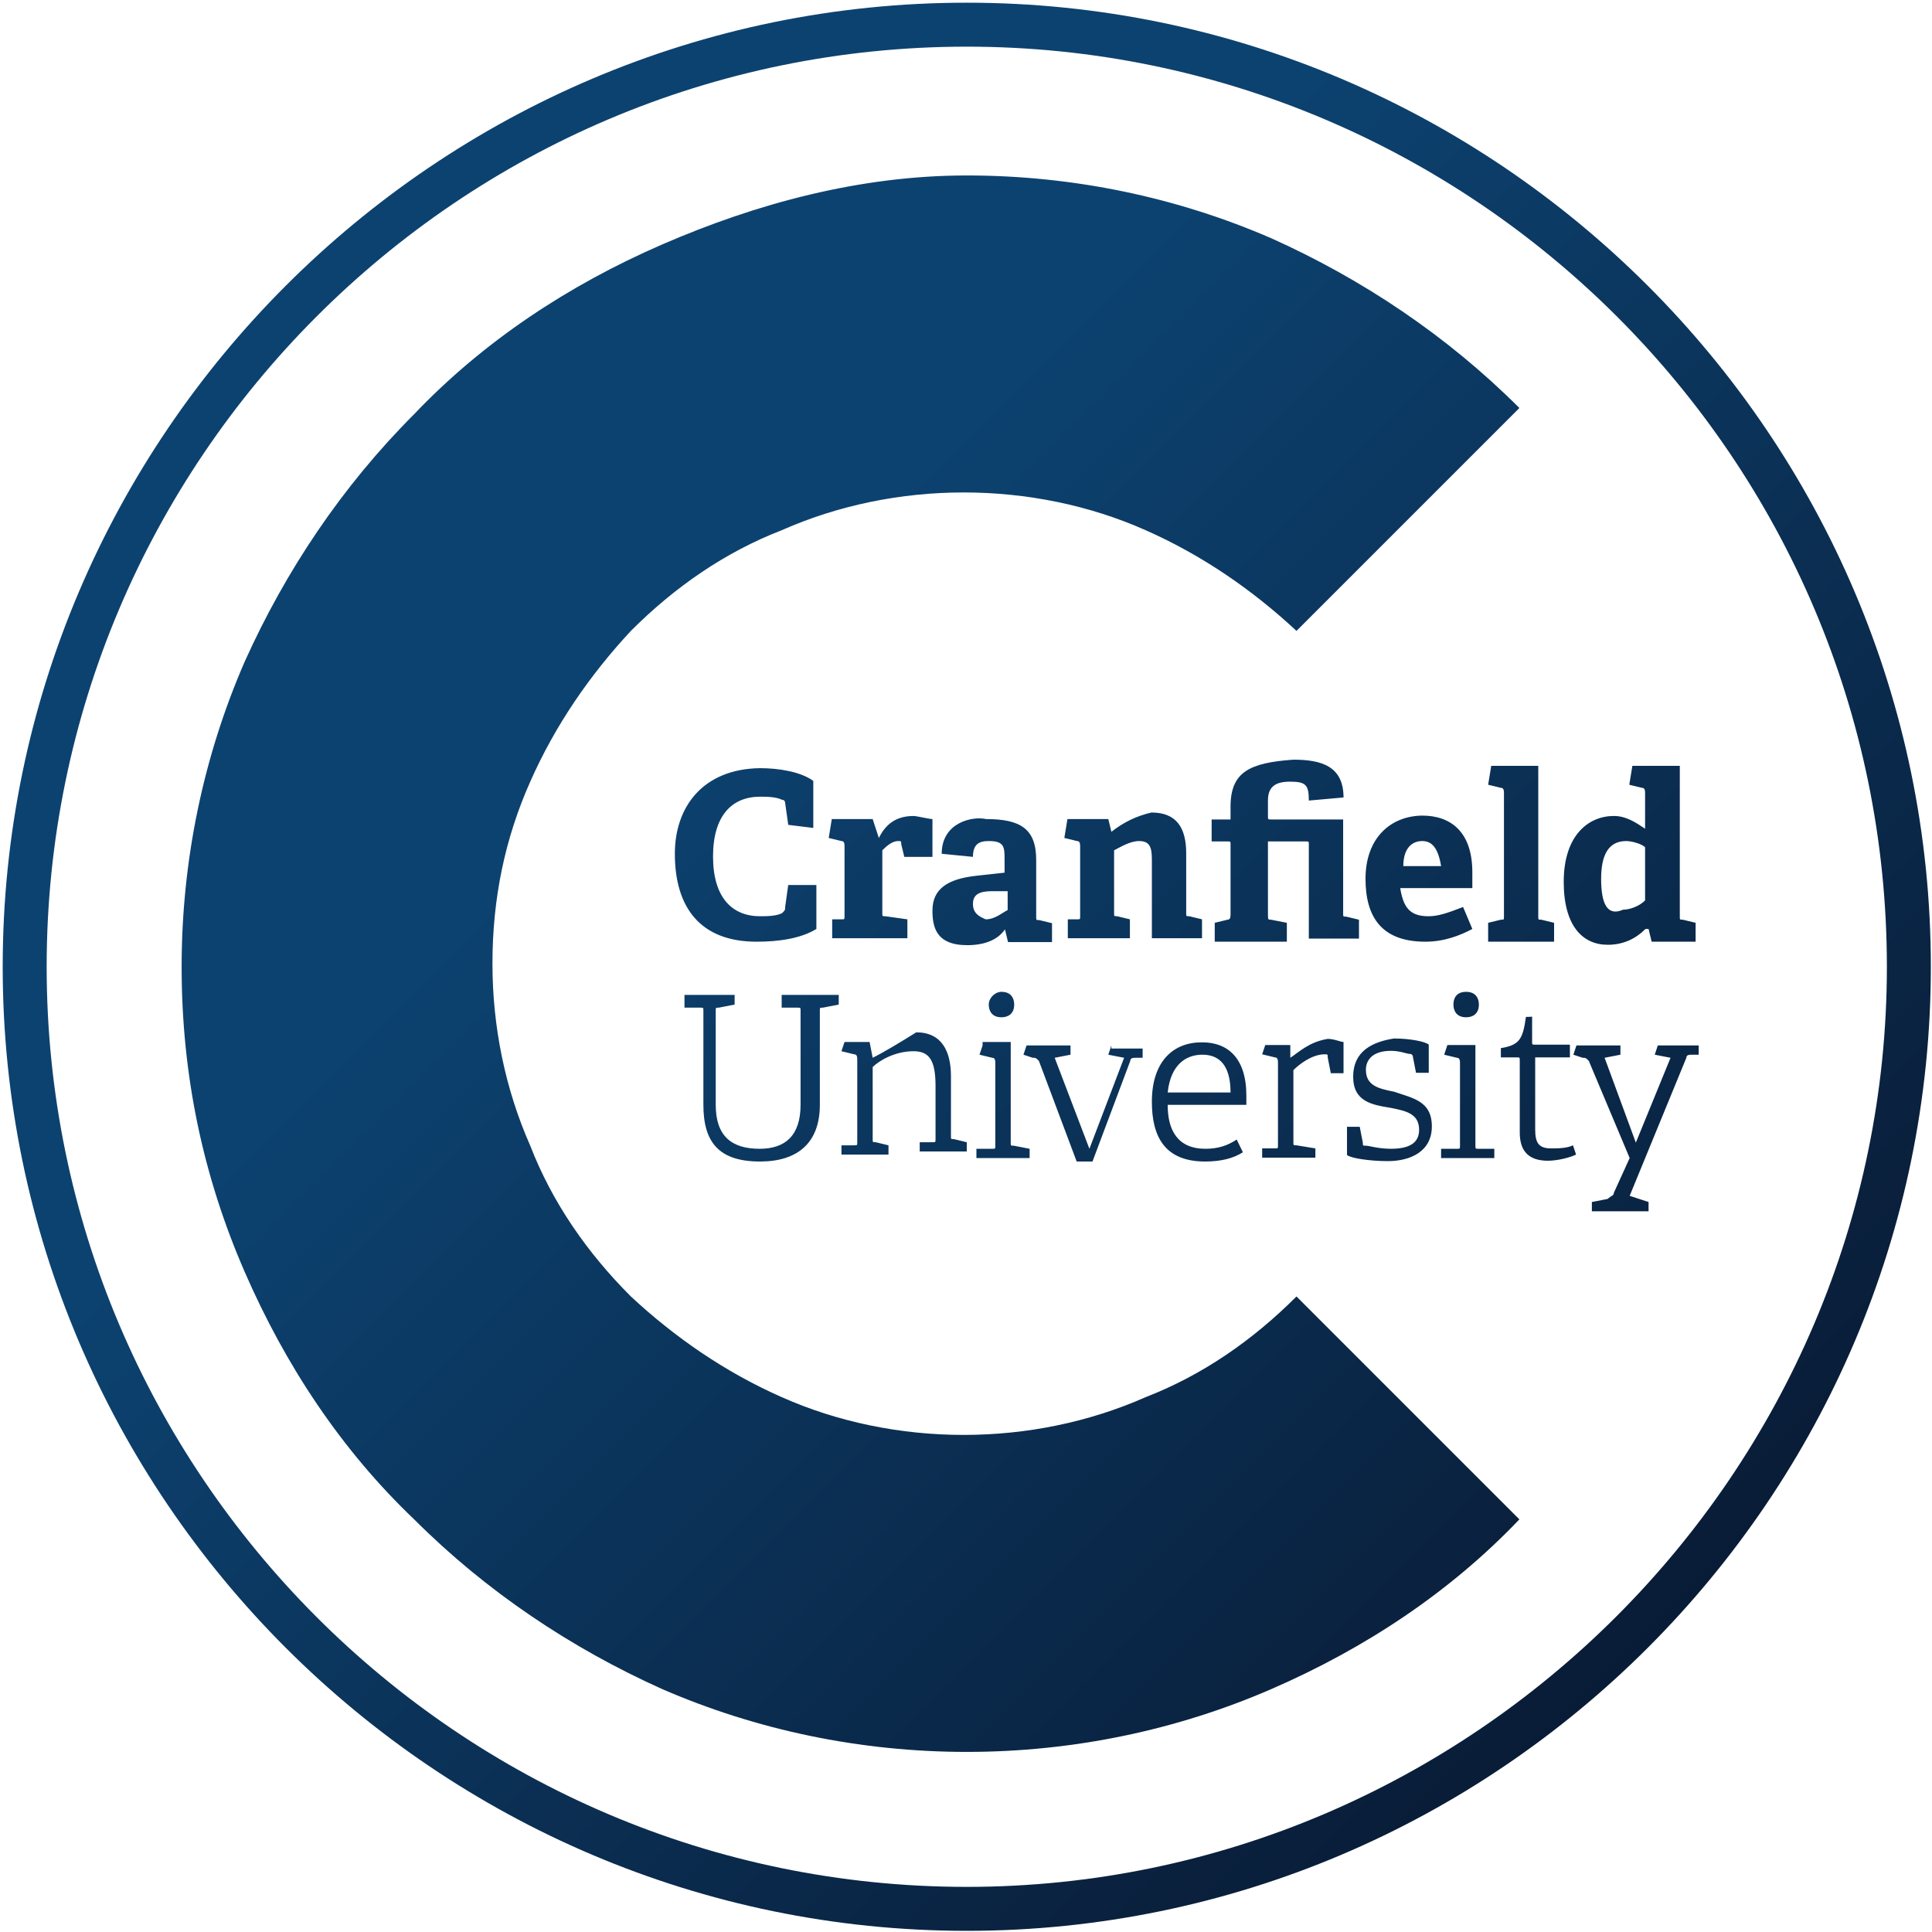
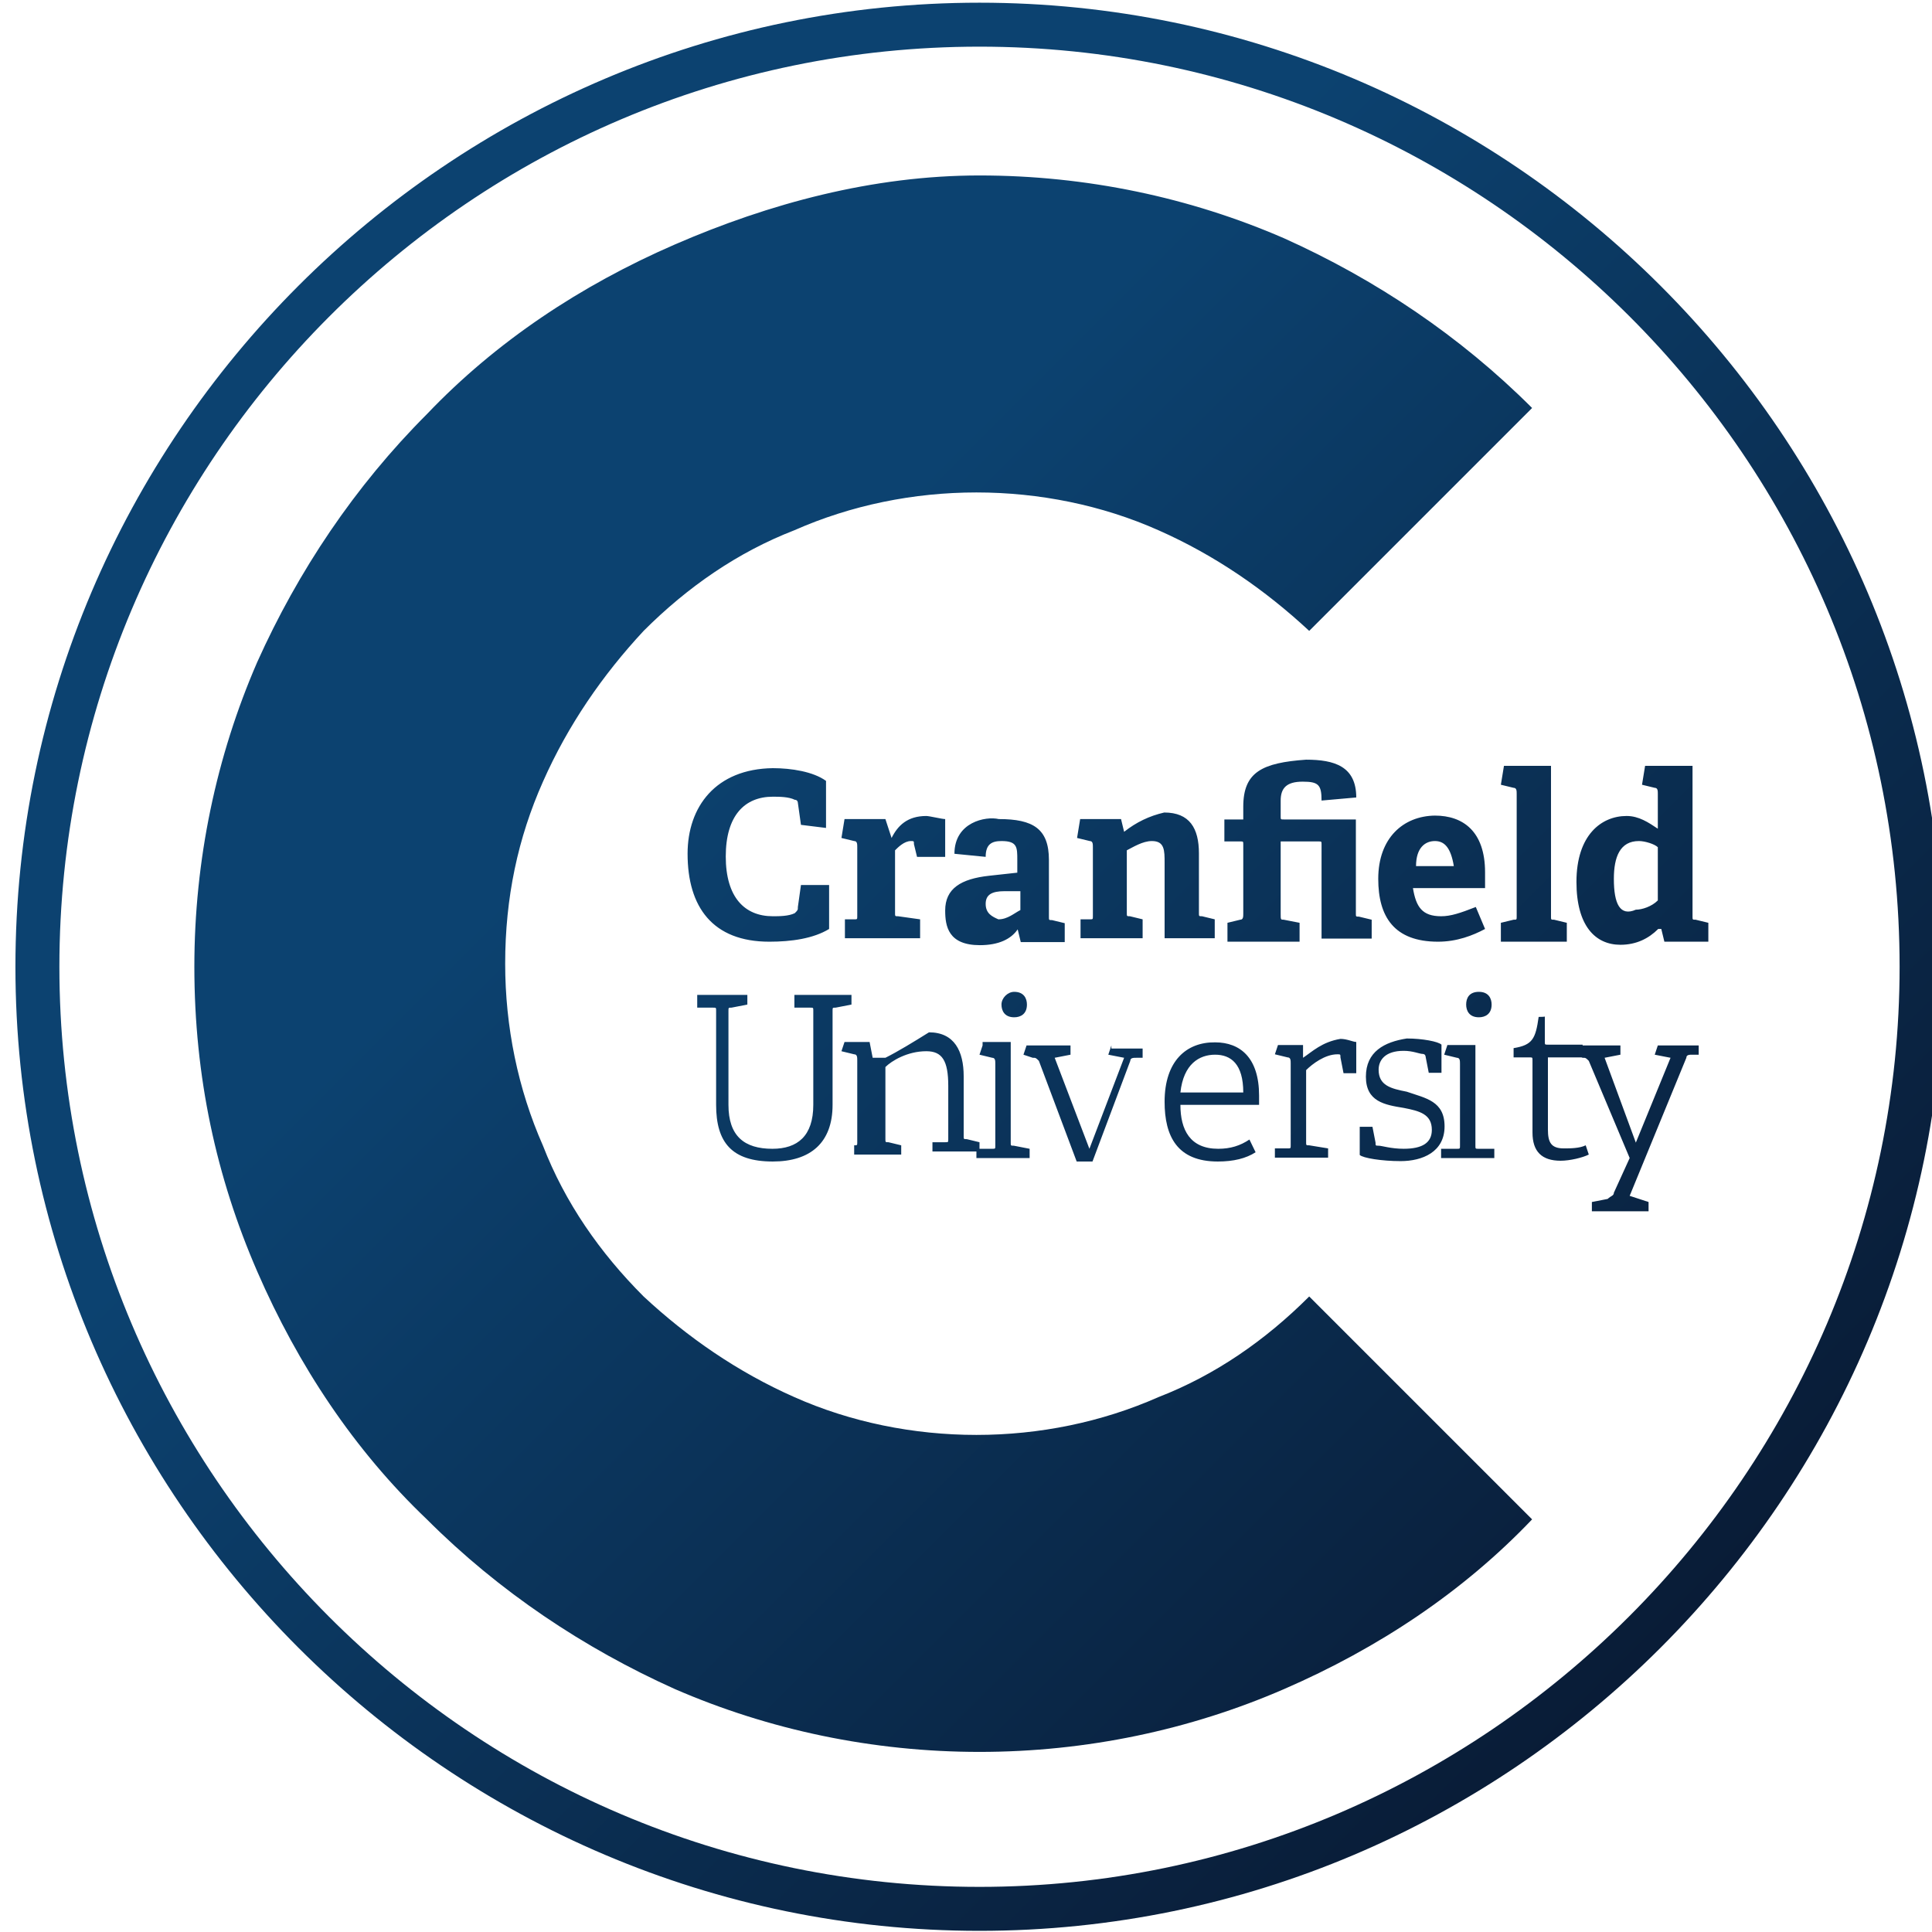
<svg xmlns="http://www.w3.org/2000/svg" height="501" viewBox="0 0 501 501" width="501">
  <linearGradient id="a" x1="14.678%" x2="85.322%" y1="14.678%" y2="85.322%">
    <stop offset="0" stop-color="#0c4270" />
    <stop offset=".25" stop-color="#0c4270" />
    <stop offset="1" stop-color="#091932" />
  </linearGradient>
-   <path d="m254.1 270.4-.8 2.4 3.3.8c.8 0 .8.8.8 1.6v21.2c0 .8 0 .8-.8.8h-4.1v2.4h13.8v-2.4l-4.1-.8c-.8 0-.8 0-.8-.8v-26.1h-7.3zm33.4 0-.8 2.4 4.1.8-9 23.6-9-23.6 4.1-.8v-2.4h-11.4l-.8 2.4 2.4.8c.8 0 .8 0 1.6.8l9.8 26.1h4.1l9.8-26.1c0-.8.8-.8 1.6-.8h1.6v-2.4h-8.1zm87.1 0-.8 2.4 3.3.8c.8 0 .8.8.8 1.6v21.2c0 .8 0 .8-.8.8h-4.1v2.4h13.8v-2.4h-4.1c-.8 0-.8 0-.8-.8v-26.1h-7.3zm54.6 0-.8 2.4 4.1.8-9 22-8.1-22 4.1-.8v-2.4h-11.4l-.8 2.4 2.4.8c.8 0 .8 0 1.6.8l10.6 25.2-4.1 9c0 .8-.8.8-1.6 1.6l-4.1.8v2.4h14.7v-2.4l-4.9-1.6 14.7-35.8c0-.8.8-.8 1.6-.8h1.6v-2.4zm-203.6 3.2-.8-4.1h-6.5l-.8 2.4 3.3.8c.8 0 .8.8.8 1.6v21.2c0 .8 0 .8-.8.8h-3.3v2.4h12.2v-2.4l-3.3-.8c-.8 0-.8 0-.8-.8v-18.7c1.6-1.6 5.7-4.1 10.6-4.1 4.1 0 5.7 2.4 5.7 9v13.8c0 .8 0 .8-.8.8h-3.3v2.4h12.2v-2.4l-3.3-.8c-.8 0-.8 0-.8-.8v-15.5c0-6.5-2.4-11.4-9-11.4-4 2.5-8.1 5-11.3 6.6m85.5-.8c4.1 0 7.3 2.4 7.3 9.8h-16.3c.8-7.4 4.9-9.8 9-9.8m-13.1 12.2c0 9 3.3 15.5 13.8 15.5 4.1 0 7.3-.8 9.8-2.4l-1.6-3.3c-2.4 1.6-4.9 2.4-8.1 2.4-7.3 0-9.8-4.9-9.8-11.4h20.4c0-.8 0-1.6 0-2.4 0-9.8-4.9-13.8-11.4-13.8-7.4-.1-13.1 4.8-13.1 15.4m35.9-11.4v-3.3h-6.5l-.8 2.4 3.3.8c.8 0 .8.8.8 1.6v21.2c0 .8 0 .8-.8.8h-3.3v2.4h13.8v-2.4l-4.9-.8c-.8 0-.8 0-.8-.8v-18.7c1.6-1.6 4.9-4.1 8.1-4.1.8 0 .8 0 .8.8l.8 4.1h3.3v-8.1c-.8 0-2.4-.8-4.1-.8-4.8.8-7.3 3.3-9.7 4.9m16.3 4.9c0 6.5 4.9 7.3 9.8 8.1 4.1.8 7.3 1.6 7.3 5.7 0 3.3-2.4 4.9-7.3 4.9-3.3 0-5.7-.8-6.5-.8s-.8 0-.8-.8l-.8-4.1h-3.3v7.3c.8.8 5.7 1.6 10.6 1.6 5.7 0 11.4-2.4 11.4-9s-4.9-7.3-9.8-9c-4.1-.8-7.3-1.6-7.3-5.7 0-2.4 1.6-4.9 6.5-4.9 2.4 0 4.1.8 4.9.8s.8.8.8.8l.8 4.1h3.3v-7.3c-.8-.8-4.9-1.6-9-1.6-5.8.9-10.6 3.4-10.6 9.9m44.8-15.5c-.8 5.7-1.6 7.3-6.5 8.1v2.4h4.1c.8 0 .8 0 .8.8v18.7c0 4.9 2.4 7.3 7.3 7.3 2.4 0 5.7-.8 7.3-1.6l-.8-2.4c-1.6.8-4.1.8-5.7.8-3.3 0-4.1-1.6-4.1-4.9v-18.7h9v-3.3h-9c-.8 0-.8 0-.8-.8v-6.5c0 .1-1.6.1-1.6.1zm-193-5.7v3.3h4.1c.8 0 .8 0 .8.8v24.4c0 8.1-4.1 11.4-10.6 11.4-7.3 0-11.4-3.3-11.4-11.4v-24.4c0-.8 0-.8.8-.8l4.1-.8v-2.5h-13v3.3h4.1c.8 0 .8 0 .8.8v24.4c0 9.8 4.1 14.7 14.7 14.7 9.8 0 15.5-4.9 15.5-14.7v-24.4c0-.8 0-.8.8-.8l4.1-.8v-2.5c-.2 0-14.8 0-14.8 0zm53.7 2.5c0 1.6.8 3.3 3.3 3.3 1.6 0 3.3-.8 3.3-3.3 0-1.6-.8-3.3-3.3-3.3-1.7 0-3.3 1.6-3.3 3.3m120.5 0c0 1.6.8 3.3 3.3 3.3 1.6 0 3.3-.8 3.3-3.3 0-1.6-.8-3.3-3.3-3.3s-3.3 1.6-3.3 3.3m-149-43.2-1.6-4.9h-10.6l-.8 4.9 3.3.8c.8 0 .8.8.8 1.6v17.9c0 .8 0 .8-.8.8h-2.4v4.9h19.5v-4.9l-5.7-.8c-.8 0-.8 0-.8-.8v-16.3c.8-.8 2.4-2.4 4.1-2.4.8 0 .8 0 .8.8l.8 3.3h7.3v-9.8c-.8 0-4.1-.8-4.9-.8-4.9 0-7.4 2.5-9 5.7m24.4 17.1c0-2.4 1.6-3.3 4.9-3.3h4.1v4.9c-1.6.8-3.3 2.4-5.7 2.4-1.6-.7-3.3-1.5-3.3-4m-8.1-13 8.1.8c0-3.3 1.6-4.1 4.1-4.1 4.1 0 4.1 1.6 4.1 4.9v3.3l-7.3.8c-7.3.8-11.4 3.3-11.4 9 0 4.1.8 9 9 9 4.9 0 8.1-1.6 9.8-4.1l.8 3.3h11.4v-4.9l-3.3-.8c-.8 0-.8 0-.8-.8v-14.8c0-8.1-4.1-10.6-13-10.6-3.4-.8-11.5.8-11.5 9m44-5.7-.8-3.3h-10.6l-.8 4.9 3.3.8c.8 0 .8.8.8 1.6v17.9c0 .8 0 .8-.8.8h-2.4v4.9h16.1v-4.9l-3.3-.8c-.8 0-.8 0-.8-.8v-16.3c1.6-.8 4.1-2.4 6.5-2.4 3.3 0 3.3 2.4 3.3 5.7v19.5h13v-4.9l-3.3-.8c-.8 0-.8 0-.8-.8v-15.5c0-6.5-2.4-10.6-9-10.6-3.9.9-7.2 2.5-10.4 5m80.6 2.4c2.4 0 4.1 1.6 4.9 6.5h-9.8c0-4.8 2.4-6.5 4.9-6.5m-14.7 9.8c0 9.8 4.1 16.3 15.5 16.3 4.9 0 9-1.6 12.2-3.3l-2.4-5.7c-4.1 1.6-6.5 2.4-9 2.4-4.9 0-6.5-2.4-7.3-7.3h18.7c0-.8 0-3.3 0-4.1 0-10.6-5.7-14.7-13-14.7-8.2.1-14.7 5.8-14.7 16.4m-179.1-6.5c0 13.8 6.5 22.8 21.2 22.8 5.7 0 11.4-.8 15.5-3.3v-11.4h-7.3l-.8 5.7c0 .8 0 .8-.8 1.6-1.6.8-4.1.8-5.7.8-7.3 0-12.2-4.9-12.2-15.5s4.9-15.5 12.2-15.5c1.6 0 4.1 0 5.7.8.8 0 .8.8.8.8l.8 5.7 6.5.8v-12.2c-3.3-2.4-9-3.3-13.8-3.3-14.8.2-22.1 10-22.1 22.2m211.7-22.8-.8 4.9 3.3.8c.8 0 .8.8.8 1.6v31.8c0 .8 0 .8-.8.8l-3.3.8v4.9h17.1v-4.9l-3.3-.8c-.8 0-.8 0-.8-.8v-39.1zm28.5 29.3c0-5.7 1.6-9.8 6.5-9.8 1.6 0 4.1.8 4.9 1.6v13.8c-1.6 1.6-4.1 2.4-5.7 2.4-4.1 1.8-5.7-1.5-5.7-8m8.1-29.3-.8 4.9 3.3.8c.8 0 .8.8.8 1.6v9c-2.4-1.6-4.9-3.3-8.1-3.3-6.5 0-13 4.9-13 17.1 0 11.4 4.9 16.3 11.4 16.3 4.1 0 7.3-1.6 9.8-4.1h.8l.8 3.3h11.4v-4.9l-3.3-.8c-.8 0-.8 0-.8-.8v-39.1zm-104.2 10.6v3.3h-4.9v5.7h4.1c.8 0 .8 0 .8.8v17.9c0 .8 0 1.6-.8 1.6l-3.3.8v4.9h18.7v-4.9l-4.1-.8c-.8 0-.8 0-.8-1.6v-18.7h9.8c.8 0 .8 0 .8.8v24.4h13v-4.9l-3.3-.8c-.8 0-.8 0-.8-.8v-24.4h-18.7c-.8 0-.8 0-.8-.8v-4.1c0-3.3 1.6-4.9 5.7-4.9s4.9.8 4.9 4.9l9-.8c0-8.1-5.7-9.8-13-9.8-11.4.8-16.3 3.2-16.3 12.2m-147.4-145.8c-24.4 10.6-46.4 25.2-64.3 44-18.7 18.7-33.4 40.7-44 64.3-10.6 24.4-16.3 51.3-16.3 79 0 28.5 5.7 54.6 16.3 79s25.2 46.4 44 64.3c18.7 18.7 40.7 33.4 64.3 44 24.4 10.6 51.3 16.3 79 16.3s54.6-5.7 79-16.3 46.4-25.2 64.3-44l-57.8-57.8c-11.4 11.4-24.4 20.4-39.1 26.1-14.7 6.5-30.9 9.8-47.2 9.8s-32.6-3.3-47.2-9.8c-14.7-6.5-27.7-15.5-39.1-26.1-11.4-11.4-20.4-24.4-26.1-39.1-6.5-14.7-9.8-30.9-9.8-47.2 0-17.1 3.3-32.6 9.8-47.2 6.5-14.7 15.5-27.7 26.1-39.1 11.4-11.4 24.4-20.4 39.1-26.1 14.7-6.5 30.9-9.8 47.2-9.8s32.6 3.3 47.2 9.8c14.7 6.5 27.7 15.5 39.1 26.1l57.8-57.8c-18.7-18.7-40.7-33.4-64.3-44-24.4-10.6-51.3-16.3-79-16.3s-54.6 7.3-79 17.9m-159.6 187.3c0-131.1 106.7-238.6 238.6-238.6 131.1 0 238.6 106.7 238.6 238.6 0 131.1-107.5 238.6-238.6 238.6-131.9 0-238.6-107.5-238.6-238.6m-11.4 0c0 137.6 112.4 250 250 250s250-112.4 250-250-112.4-250-250-250-250 112.4-250 250" fill="url(#a)" transform="translate(.7 .7)" />
+   <path d="m254.1 270.4-.8 2.4 3.3.8c.8 0 .8.8.8 1.6v21.2c0 .8 0 .8-.8.8h-4.1v2.4h13.8v-2.4l-4.1-.8c-.8 0-.8 0-.8-.8v-26.1h-7.3zm33.4 0-.8 2.4 4.1.8-9 23.6-9-23.6 4.1-.8v-2.4h-11.4l-.8 2.4 2.4.8c.8 0 .8 0 1.6.8l9.8 26.1h4.1l9.8-26.1c0-.8.8-.8 1.6-.8h1.6v-2.4h-8.1zm87.1 0-.8 2.4 3.3.8c.8 0 .8.8.8 1.6v21.2c0 .8 0 .8-.8.8h-4.1v2.4h13.8v-2.4h-4.1c-.8 0-.8 0-.8-.8v-26.1h-7.3zm54.6 0-.8 2.4 4.1.8-9 22-8.1-22 4.1-.8v-2.4h-11.4l-.8 2.4 2.4.8c.8 0 .8 0 1.6.8l10.6 25.2-4.1 9c0 .8-.8.8-1.6 1.6l-4.1.8v2.4h14.7v-2.4l-4.9-1.6 14.7-35.8c0-.8.8-.8 1.6-.8h1.6v-2.4zm-203.6 3.2-.8-4.1h-6.5l-.8 2.4 3.3.8c.8 0 .8.8.8 1.6v21.2c0 .8 0 .8-.8.8v2.4h12.2v-2.4l-3.3-.8c-.8 0-.8 0-.8-.8v-18.7c1.6-1.6 5.7-4.1 10.6-4.1 4.1 0 5.7 2.4 5.7 9v13.8c0 .8 0 .8-.8.8h-3.3v2.4h12.2v-2.4l-3.3-.8c-.8 0-.8 0-.8-.8v-15.5c0-6.5-2.4-11.4-9-11.4-4 2.5-8.1 5-11.3 6.6m85.5-.8c4.1 0 7.3 2.4 7.3 9.8h-16.3c.8-7.4 4.9-9.8 9-9.8m-13.1 12.2c0 9 3.3 15.5 13.8 15.5 4.1 0 7.3-.8 9.8-2.4l-1.6-3.3c-2.4 1.6-4.9 2.4-8.1 2.4-7.3 0-9.8-4.9-9.8-11.4h20.4c0-.8 0-1.6 0-2.4 0-9.8-4.9-13.8-11.4-13.8-7.4-.1-13.1 4.8-13.1 15.4m35.9-11.4v-3.3h-6.5l-.8 2.4 3.3.8c.8 0 .8.8.8 1.6v21.2c0 .8 0 .8-.8.8h-3.3v2.4h13.8v-2.4l-4.9-.8c-.8 0-.8 0-.8-.8v-18.7c1.6-1.6 4.9-4.1 8.1-4.1.8 0 .8 0 .8.8l.8 4.1h3.3v-8.1c-.8 0-2.4-.8-4.1-.8-4.8.8-7.3 3.3-9.7 4.9m16.3 4.9c0 6.5 4.9 7.3 9.8 8.1 4.1.8 7.3 1.6 7.3 5.7 0 3.3-2.4 4.9-7.3 4.9-3.3 0-5.7-.8-6.5-.8s-.8 0-.8-.8l-.8-4.1h-3.3v7.3c.8.8 5.7 1.6 10.6 1.6 5.7 0 11.4-2.4 11.4-9s-4.9-7.3-9.8-9c-4.1-.8-7.3-1.6-7.3-5.7 0-2.4 1.6-4.9 6.5-4.9 2.4 0 4.1.8 4.9.8s.8.8.8.8l.8 4.1h3.3v-7.3c-.8-.8-4.9-1.6-9-1.6-5.8.9-10.6 3.4-10.6 9.9m44.8-15.5c-.8 5.7-1.6 7.3-6.5 8.1v2.4h4.1c.8 0 .8 0 .8.8v18.7c0 4.9 2.4 7.3 7.3 7.3 2.4 0 5.7-.8 7.3-1.6l-.8-2.4c-1.6.8-4.1.8-5.7.8-3.3 0-4.1-1.6-4.1-4.9v-18.7h9v-3.3h-9c-.8 0-.8 0-.8-.8v-6.5c0 .1-1.6.1-1.6.1zm-193-5.7v3.3h4.1c.8 0 .8 0 .8.8v24.4c0 8.1-4.1 11.4-10.6 11.4-7.3 0-11.4-3.3-11.4-11.4v-24.4c0-.8 0-.8.8-.8l4.1-.8v-2.5h-13v3.3h4.1c.8 0 .8 0 .8.8v24.4c0 9.8 4.1 14.7 14.7 14.7 9.8 0 15.5-4.9 15.5-14.7v-24.4c0-.8 0-.8.8-.8l4.1-.8v-2.5c-.2 0-14.8 0-14.8 0zm53.7 2.5c0 1.6.8 3.3 3.3 3.3 1.6 0 3.3-.8 3.3-3.3 0-1.6-.8-3.3-3.3-3.3-1.7 0-3.3 1.6-3.3 3.3m120.5 0c0 1.6.8 3.3 3.3 3.3 1.6 0 3.3-.8 3.3-3.3 0-1.6-.8-3.3-3.3-3.3s-3.3 1.6-3.3 3.3m-149-43.2-1.6-4.9h-10.6l-.8 4.9 3.3.8c.8 0 .8.8.8 1.6v17.9c0 .8 0 .8-.8.8h-2.4v4.9h19.5v-4.9l-5.7-.8c-.8 0-.8 0-.8-.8v-16.3c.8-.8 2.4-2.4 4.1-2.4.8 0 .8 0 .8.8l.8 3.3h7.3v-9.8c-.8 0-4.1-.8-4.9-.8-4.9 0-7.4 2.5-9 5.7m24.4 17.1c0-2.4 1.6-3.3 4.9-3.3h4.1v4.9c-1.6.8-3.3 2.4-5.7 2.4-1.6-.7-3.3-1.5-3.3-4m-8.1-13 8.1.8c0-3.3 1.6-4.1 4.1-4.1 4.1 0 4.1 1.6 4.1 4.9v3.3l-7.3.8c-7.3.8-11.4 3.3-11.4 9 0 4.1.8 9 9 9 4.9 0 8.1-1.6 9.8-4.1l.8 3.3h11.4v-4.9l-3.3-.8c-.8 0-.8 0-.8-.8v-14.8c0-8.1-4.1-10.6-13-10.6-3.4-.8-11.5.8-11.5 9m44-5.7-.8-3.3h-10.6l-.8 4.9 3.3.8c.8 0 .8.8.8 1.6v17.9c0 .8 0 .8-.8.8h-2.4v4.9h16.1v-4.9l-3.3-.8c-.8 0-.8 0-.8-.8v-16.3c1.6-.8 4.1-2.4 6.5-2.4 3.3 0 3.3 2.4 3.3 5.7v19.5h13v-4.9l-3.3-.8c-.8 0-.8 0-.8-.8v-15.5c0-6.5-2.4-10.6-9-10.6-3.9.9-7.2 2.5-10.4 5m80.6 2.4c2.4 0 4.1 1.6 4.9 6.5h-9.8c0-4.8 2.4-6.5 4.9-6.5m-14.7 9.8c0 9.8 4.1 16.3 15.5 16.3 4.9 0 9-1.6 12.2-3.3l-2.4-5.7c-4.1 1.6-6.5 2.4-9 2.4-4.9 0-6.5-2.4-7.3-7.3h18.7c0-.8 0-3.3 0-4.1 0-10.6-5.7-14.7-13-14.7-8.2.1-14.7 5.8-14.7 16.4m-179.1-6.5c0 13.8 6.5 22.8 21.2 22.8 5.7 0 11.4-.8 15.5-3.3v-11.4h-7.3l-.8 5.7c0 .8 0 .8-.8 1.6-1.6.8-4.1.8-5.7.8-7.3 0-12.2-4.9-12.2-15.5s4.9-15.5 12.2-15.5c1.6 0 4.1 0 5.7.8.8 0 .8.8.8.8l.8 5.7 6.5.8v-12.2c-3.3-2.4-9-3.3-13.8-3.3-14.8.2-22.1 10-22.1 22.2m211.7-22.8-.8 4.9 3.3.8c.8 0 .8.8.8 1.6v31.8c0 .8 0 .8-.8.8l-3.3.8v4.9h17.1v-4.9l-3.3-.8c-.8 0-.8 0-.8-.8v-39.1zm28.5 29.3c0-5.7 1.6-9.8 6.5-9.8 1.6 0 4.1.8 4.9 1.6v13.8c-1.6 1.6-4.1 2.4-5.7 2.4-4.1 1.8-5.7-1.5-5.7-8m8.1-29.3-.8 4.9 3.3.8c.8 0 .8.8.8 1.6v9c-2.4-1.6-4.9-3.3-8.1-3.3-6.5 0-13 4.9-13 17.1 0 11.4 4.9 16.3 11.4 16.3 4.1 0 7.3-1.6 9.8-4.1h.8l.8 3.3h11.4v-4.9l-3.3-.8c-.8 0-.8 0-.8-.8v-39.1zm-104.2 10.6v3.3h-4.9v5.7h4.1c.8 0 .8 0 .8.8v17.9c0 .8 0 1.6-.8 1.6l-3.3.8v4.9h18.7v-4.9l-4.1-.8c-.8 0-.8 0-.8-1.6v-18.7h9.8c.8 0 .8 0 .8.8v24.4h13v-4.9l-3.3-.8c-.8 0-.8 0-.8-.8v-24.4h-18.7c-.8 0-.8 0-.8-.8v-4.1c0-3.3 1.6-4.9 5.7-4.9s4.9.8 4.9 4.9l9-.8c0-8.1-5.7-9.8-13-9.8-11.4.8-16.3 3.2-16.3 12.2m-147.4-145.8c-24.4 10.6-46.4 25.2-64.3 44-18.7 18.7-33.4 40.7-44 64.3-10.6 24.4-16.3 51.3-16.3 79 0 28.5 5.7 54.6 16.3 79s25.2 46.4 44 64.3c18.7 18.7 40.7 33.4 64.3 44 24.4 10.6 51.3 16.3 79 16.3s54.6-5.7 79-16.3 46.4-25.2 64.3-44l-57.8-57.8c-11.4 11.4-24.4 20.4-39.1 26.1-14.7 6.5-30.9 9.8-47.2 9.8s-32.6-3.3-47.2-9.8c-14.7-6.5-27.7-15.5-39.1-26.1-11.4-11.4-20.4-24.4-26.1-39.1-6.5-14.7-9.8-30.9-9.8-47.2 0-17.1 3.3-32.6 9.8-47.2 6.5-14.7 15.5-27.7 26.1-39.1 11.4-11.4 24.4-20.4 39.1-26.1 14.7-6.5 30.9-9.8 47.2-9.8s32.6 3.3 47.2 9.8c14.7 6.5 27.7 15.5 39.1 26.1l57.8-57.8c-18.7-18.7-40.7-33.4-64.3-44-24.4-10.6-51.3-16.3-79-16.3s-54.6 7.3-79 17.9m-159.6 187.3c0-131.1 106.7-238.6 238.6-238.6 131.1 0 238.6 106.7 238.6 238.6 0 131.1-107.5 238.6-238.6 238.6-131.9 0-238.6-107.5-238.6-238.6m-11.4 0c0 137.6 112.4 250 250 250s250-112.4 250-250-112.4-250-250-250-250 112.4-250 250" fill="url(#a)" transform="translate(.7 .7)" />
</svg>